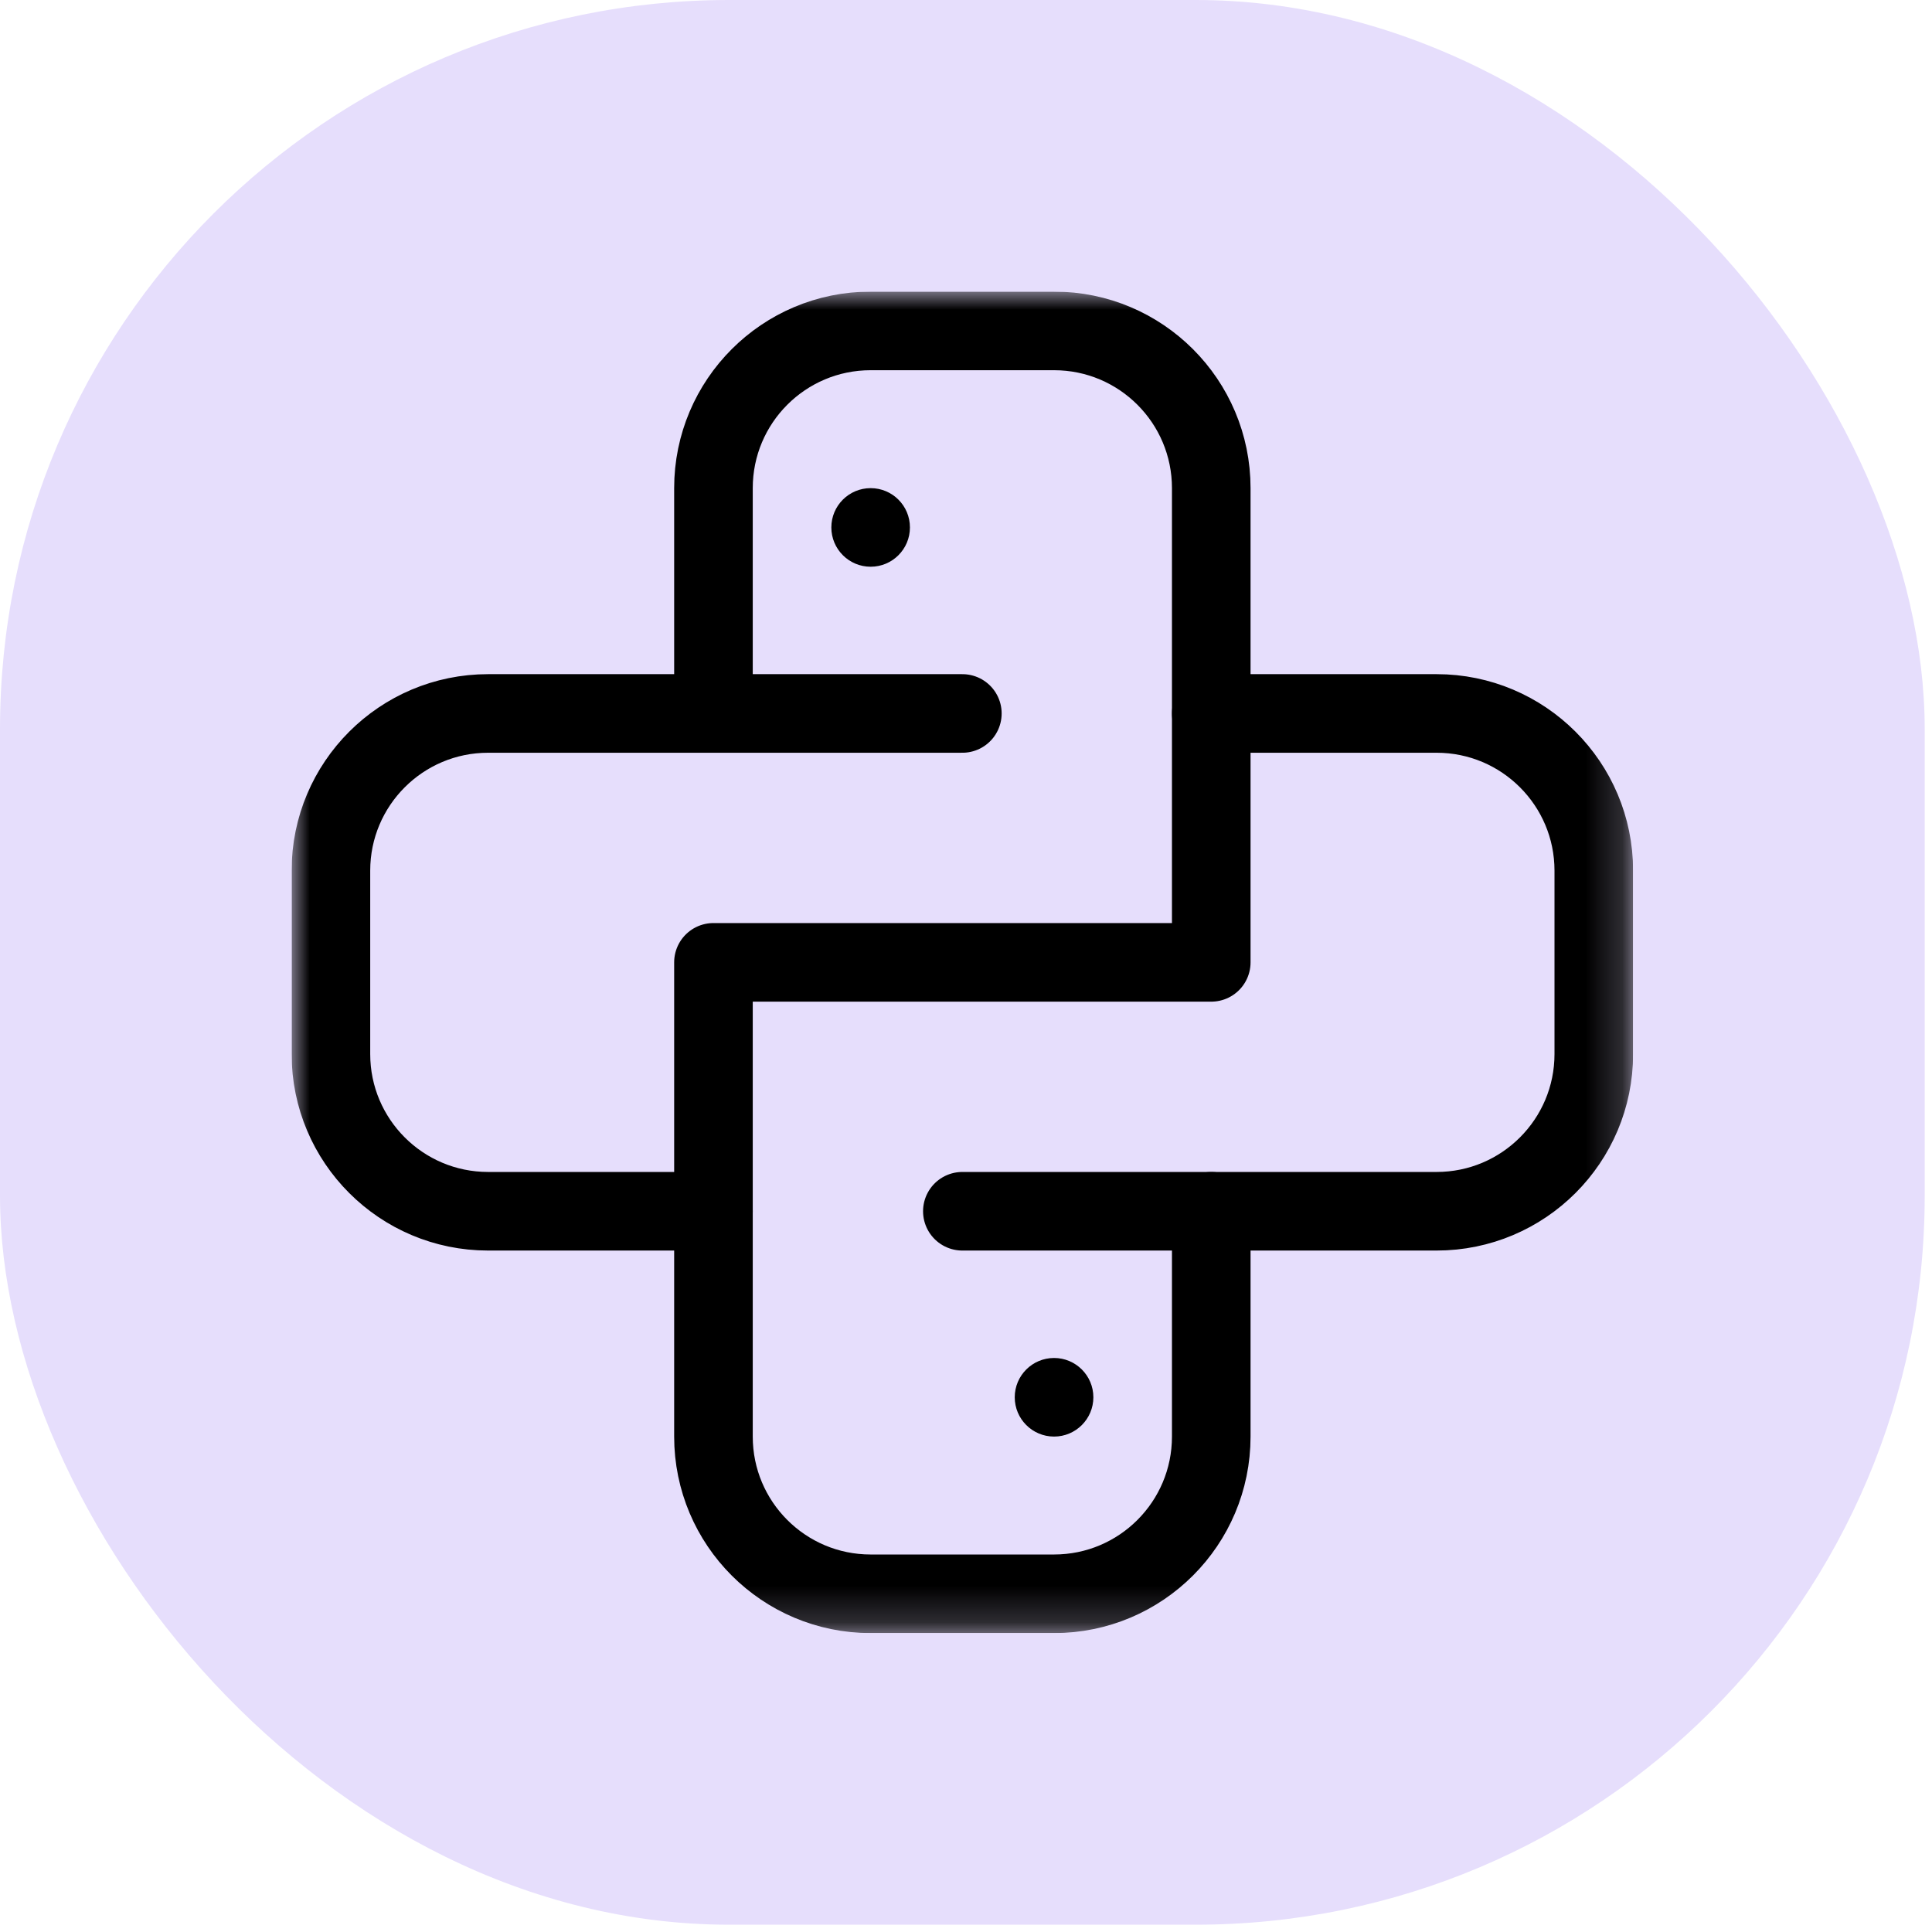
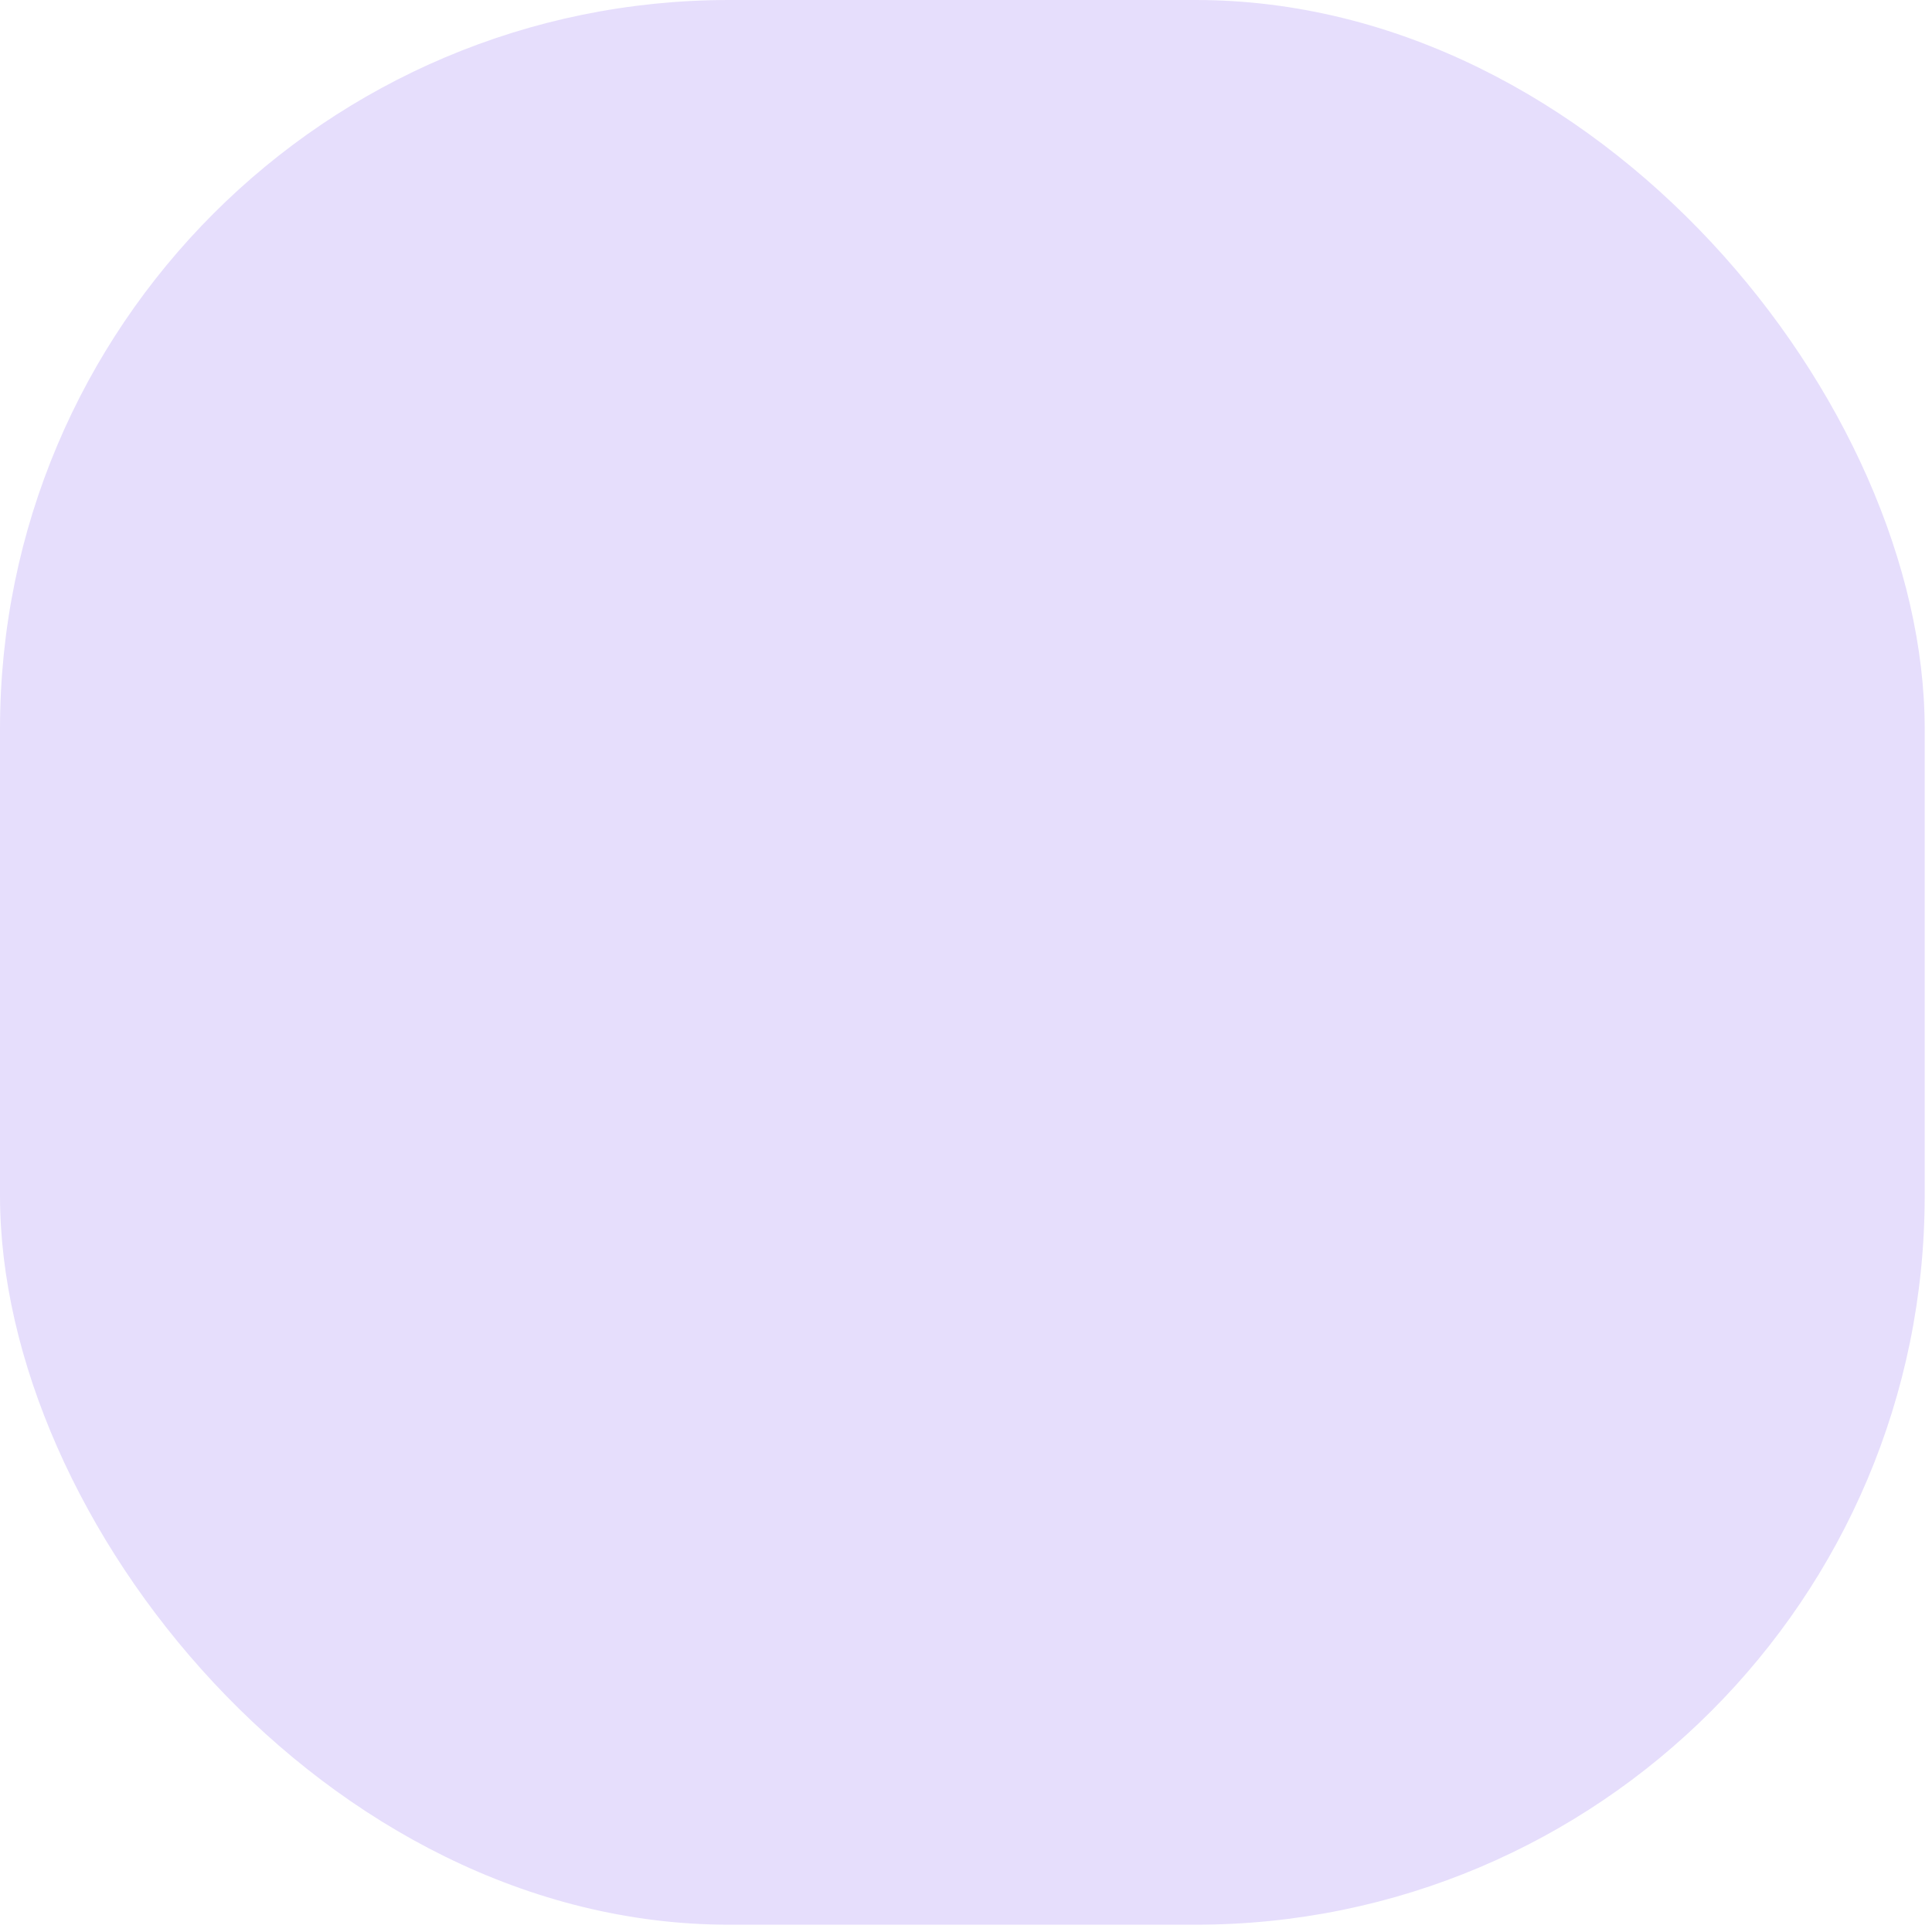
<svg xmlns="http://www.w3.org/2000/svg" width="53" height="53" viewBox="0 0 53 53" fill="none">
  <rect width="52.8" height="52.8" rx="20" fill="#E6DEFC" />
  <g clip-path="url(#clip0_50122_25627)">
    <mask id="mask0_50122_25627" style="mask-type:luminance" maskUnits="userSpaceOnUse" x="8" y="8" width="37" height="37">
-       <path d="M8 8H44.8V44.8H8V8Z" fill="white" />
-     </mask>
+       </mask>
    <g mask="url(#mask0_50122_25627)">
      <path d="M26.4 33.228H39.409C41.791 33.228 43.722 31.297 43.722 28.915V23.884C43.722 21.503 41.791 19.572 39.409 19.572H33.228" stroke="black" stroke-width="2.156" stroke-miterlimit="10" stroke-linecap="round" stroke-linejoin="round" />
-       <path d="M26.4 19.572H13.391C11.009 19.572 9.078 21.503 9.078 23.884V28.915C9.078 31.297 11.009 33.228 13.391 33.228H19.572" stroke="black" stroke-width="2.156" stroke-miterlimit="10" stroke-linecap="round" stroke-linejoin="round" />
-       <path d="M19.572 19.572V13.391C19.572 11.009 21.503 9.078 23.884 9.078H28.915C31.297 9.078 33.228 11.009 33.228 13.391V26.4H19.572V39.409C19.572 41.791 21.503 43.722 23.884 43.722H28.915C31.297 43.722 33.228 41.791 33.228 39.409V33.228" stroke="black" stroke-width="2.156" stroke-miterlimit="10" stroke-linecap="round" stroke-linejoin="round" />
+       <path d="M26.4 19.572H13.391C11.009 19.572 9.078 21.503 9.078 23.884V28.915C9.078 31.297 11.009 33.228 13.391 33.228" stroke="black" stroke-width="2.156" stroke-miterlimit="10" stroke-linecap="round" stroke-linejoin="round" />
      <path d="M23.884 13.391C24.48 13.391 24.962 13.873 24.962 14.469C24.962 15.064 24.48 15.547 23.884 15.547C23.289 15.547 22.806 15.064 22.806 14.469C22.806 13.873 23.289 13.391 23.884 13.391Z" fill="black" />
      <path d="M28.916 39.409C28.32 39.409 27.837 38.926 27.837 38.331C27.837 37.736 28.32 37.253 28.916 37.253C29.511 37.253 29.994 37.736 29.994 38.331C29.994 38.926 29.511 39.409 28.916 39.409Z" fill="black" />
    </g>
  </g>
  <defs>
    <clipPath id="clip0_50122_25627">
      <rect width="36.8" height="36.8" fill="white" transform="translate(8 8)" />
    </clipPath>
  </defs>
</svg>